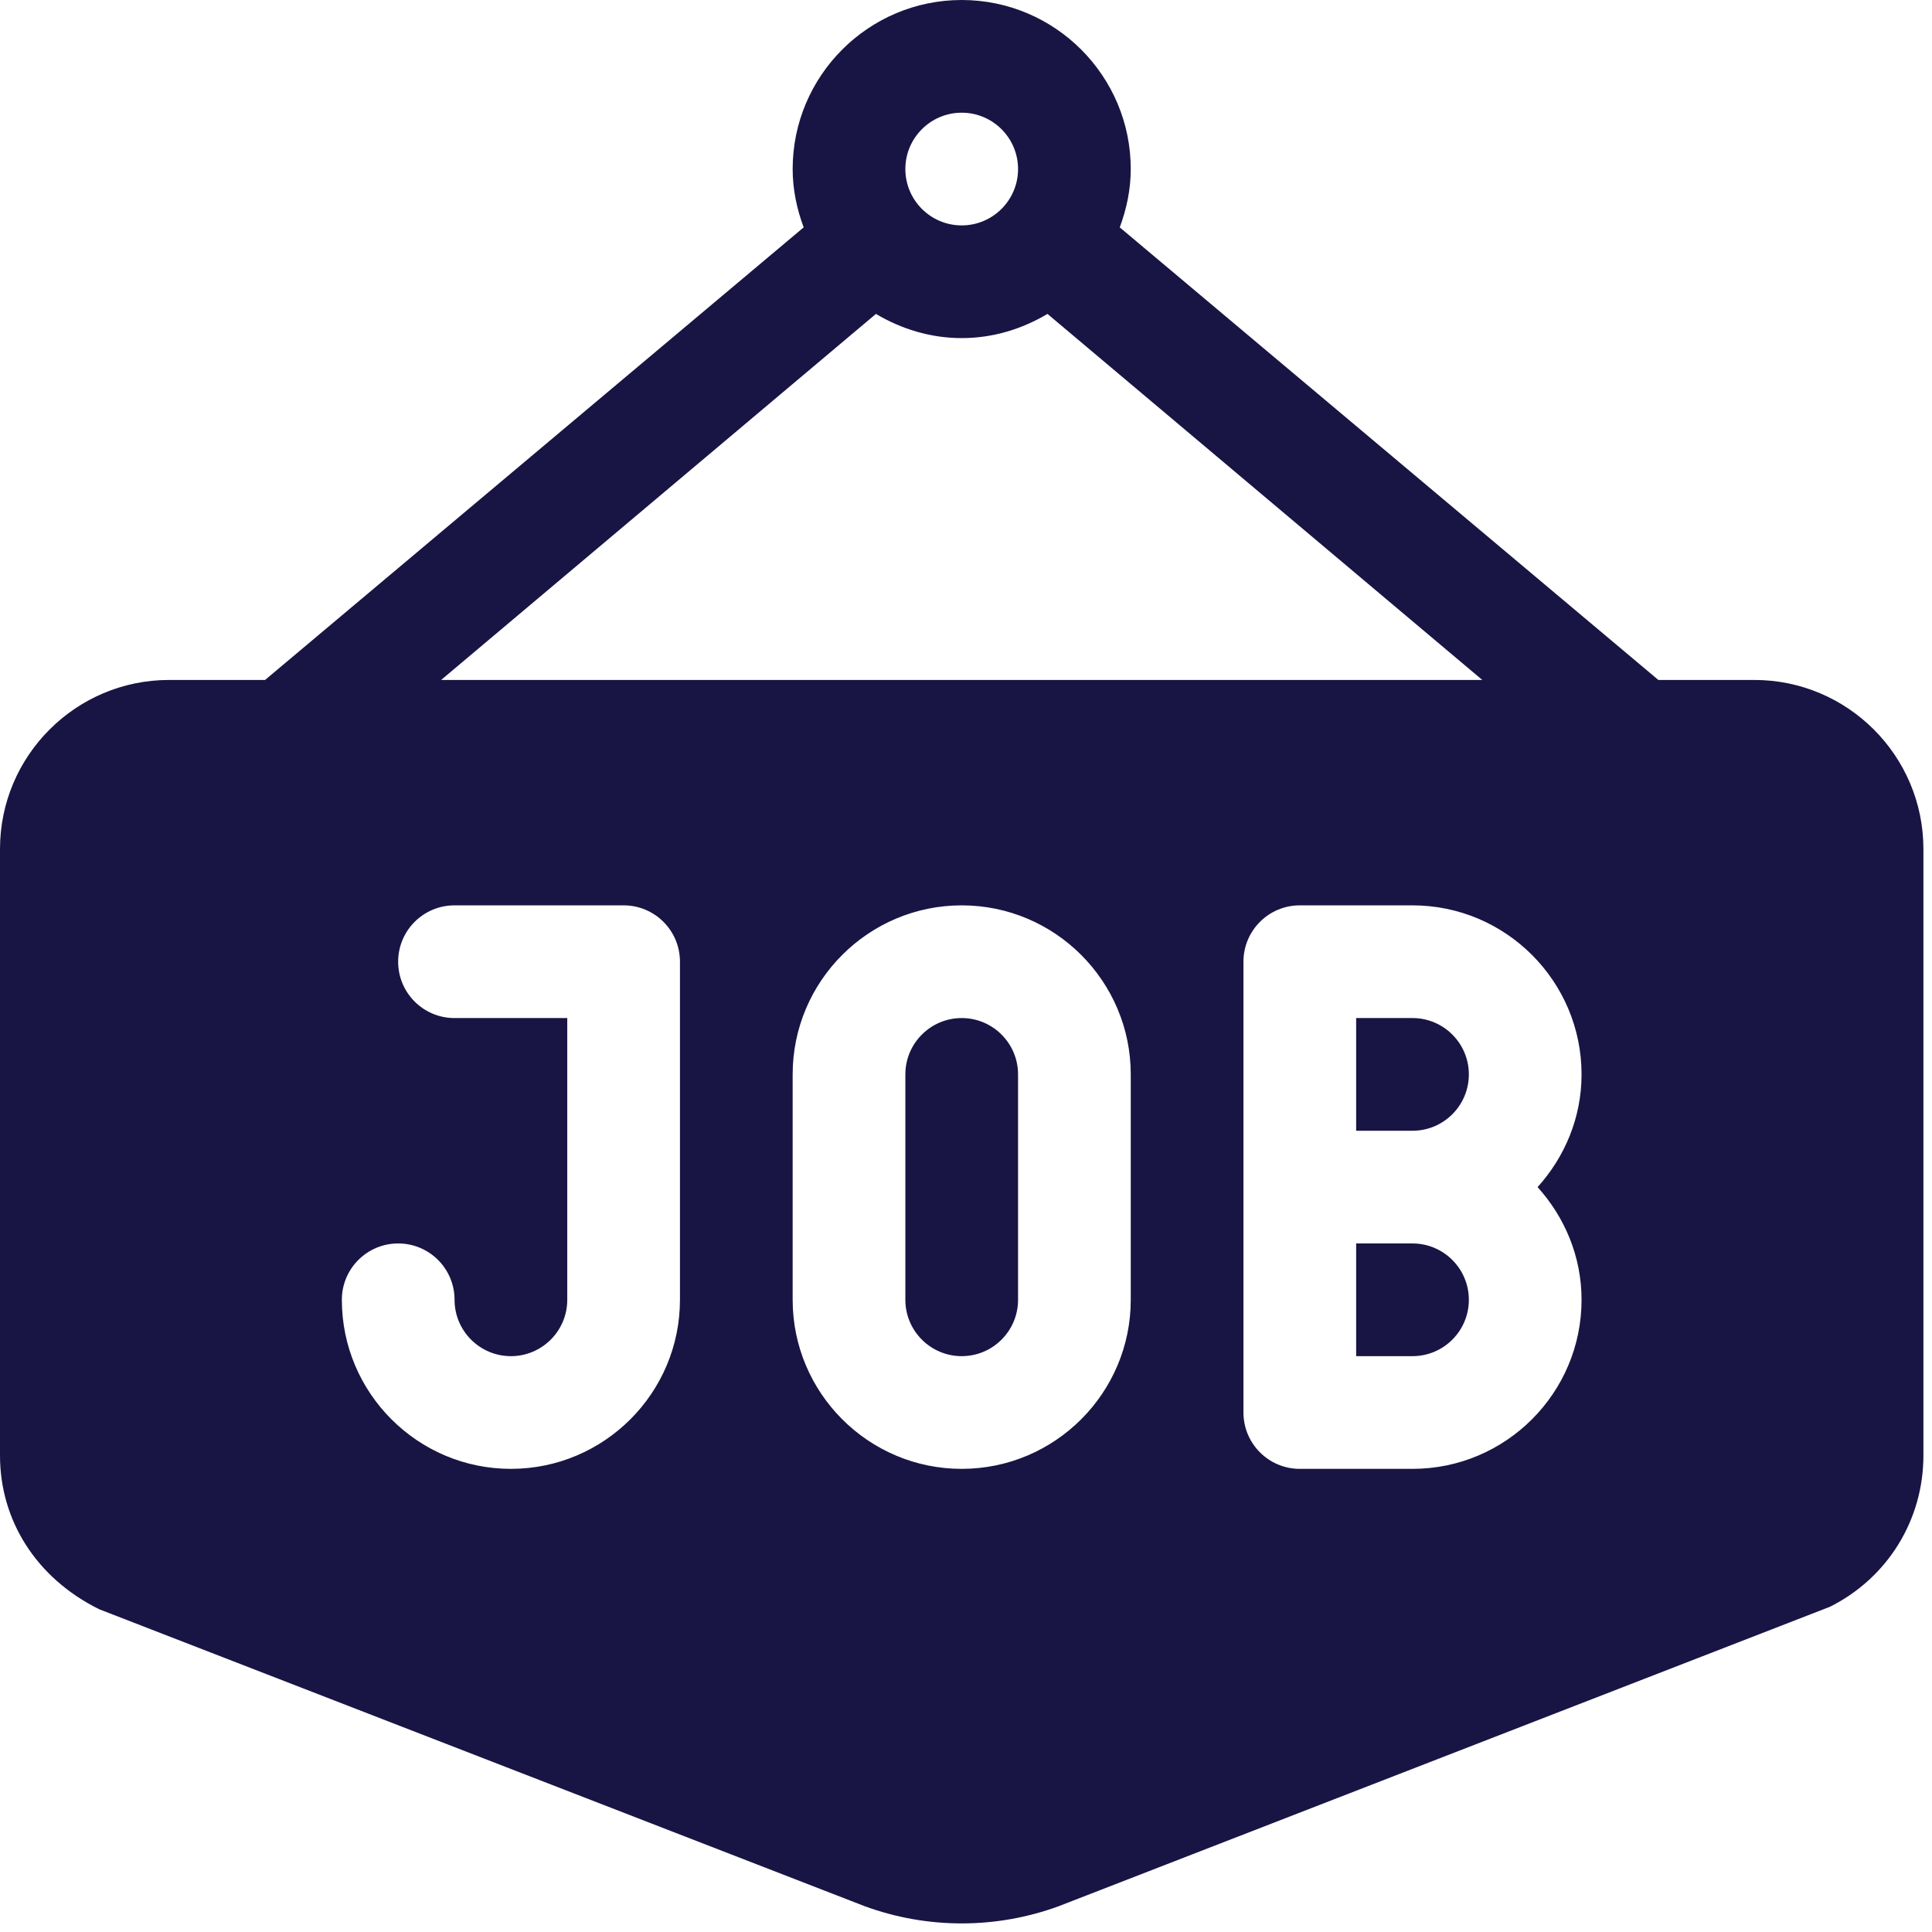
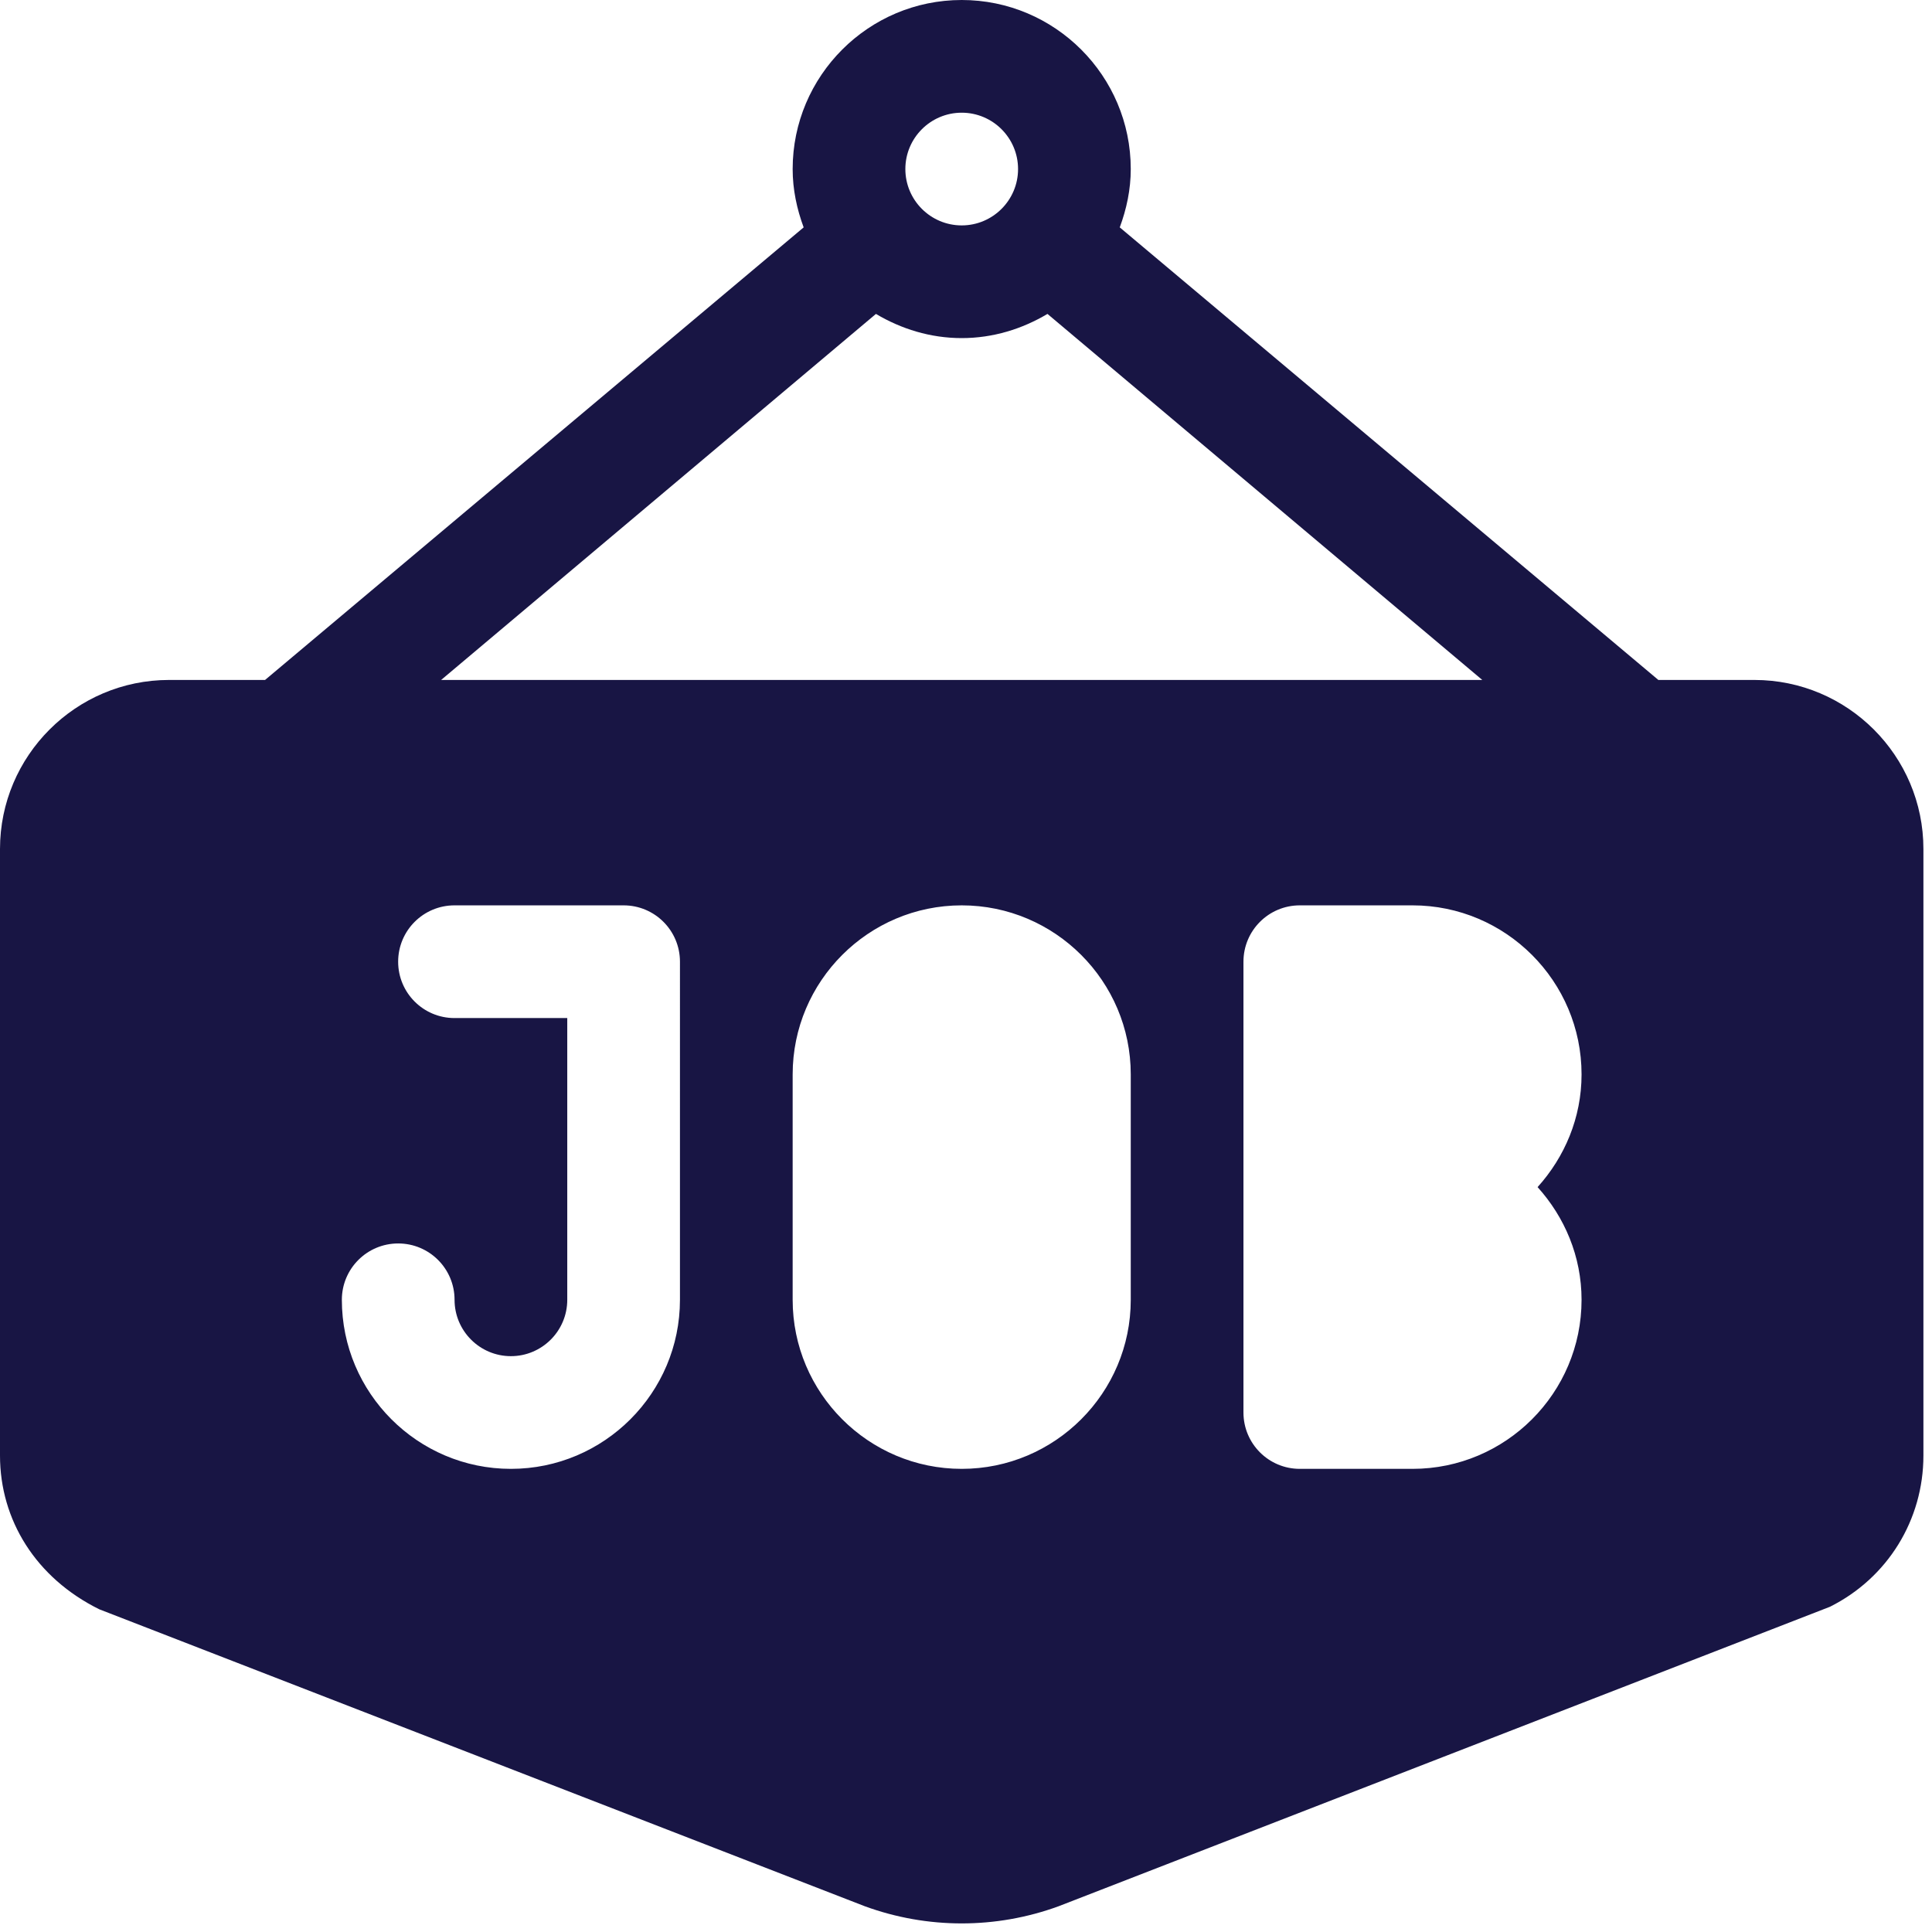
<svg xmlns="http://www.w3.org/2000/svg" version="1.1" id="Capa_1" x="0px" y="0px" viewBox="0 0 18 18" style="enable-background:new 0 0 512 512" xml:space="preserve" width="18" height="18" fill="#181544">
  <g transform="matrix(0.035,0,0,0.035,0,0)" fill="#181544">
    <g fill="#181544">
      <g fill="#181544">
-         <path d="M376,331h-15v30h15c8.276,0,15-6.724,15-15S384.276,331,376,331z" fill="#181544" />
-       </g>
+         </g>
    </g>
    <g fill="#181544">
      <g fill="#181544">
-         <path d="M256,271c-8.276,0-15,6.724-15,15v60c0,8.276,6.724,15,15,15s15-6.724,15-15v-60C271,277.724,264.276,271,256,271z" fill="#181544" />
-       </g>
+         </g>
    </g>
    <g fill="#181544">
      <g fill="#181544">
-         <path d="M376,271h-15v30h15c8.276,0,15-6.724,15-15S384.276,271,376,271z" fill="#181544" />
-       </g>
+         </g>
    </g>
    <g fill="#181544">
      <g fill="#181544">
        <path d="M467,181h-25.556L298.072,60.527C299.872,55.668,301,50.479,301,45c0-24.814-20.186-45-45-45c-24.814,0-45,20.186-45,45    c0,5.479,1.128,10.668,2.928,15.527L70.556,181H45c-24.814,0-45,20.186-45,45v161.455c0,17.153,9.536,32.578,26.426,40.928    l203.808,79.059c16.646,6.077,34.887,6.077,51.533,0l205.36-79.733C502.464,420.033,512,404.608,512,387.455V226    C512,201.186,491.814,181,467,181z M256,30c8.276,0,15,6.724,15,15s-6.724,15-15,15s-15-6.724-15-15S247.724,30,256,30z     M233.17,83.562C239.889,87.556,247.634,90,256,90c8.366,0,16.111-2.444,22.83-6.438L394.574,181H117.426L233.17,83.562z M181,346    c0,24.814-20.186,45-45,45c-24.814,0-45-20.186-45-45c0-8.291,6.709-15,15-15s15,6.709,15,15c0,8.276,6.724,15,15,15    s15-6.724,15-15v-75h-30.015c-8.291,0-15-6.709-15-15c0-8.291,6.709-15,15-15H166c8.291,0,15,6.709,15,15V346z M301,346    c0,24.814-20.186,45-45,45c-24.814,0-45-20.186-45-45v-60c0-24.814,20.186-45,45-45c24.814,0,45,20.186,45,45V346z M421,346    c0,24.814-20.186,45-45,45h-30c-8.291,0-15-6.709-15-15c0-43.423,0-76.577,0-120c0-8.291,6.709-15,15-15h30    c24.814,0,45,20.186,45,45c0,11.567-4.508,22.02-11.704,30C416.492,323.98,421,334.433,421,346z" fill="#181544" />
      </g>
    </g>
    <g fill="#181544">
</g>
    <g fill="#181544">
</g>
    <g fill="#181544">
</g>
    <g fill="#181544">
</g>
    <g fill="#181544">
</g>
    <g fill="#181544">
</g>
    <g fill="#181544">
</g>
    <g fill="#181544">
</g>
    <g fill="#181544">
</g>
    <g fill="#181544">
</g>
    <g fill="#181544">
</g>
    <g fill="#181544">
</g>
    <g fill="#181544">
</g>
    <g fill="#181544">
</g>
    <g fill="#181544">
</g>
  </g>
</svg>